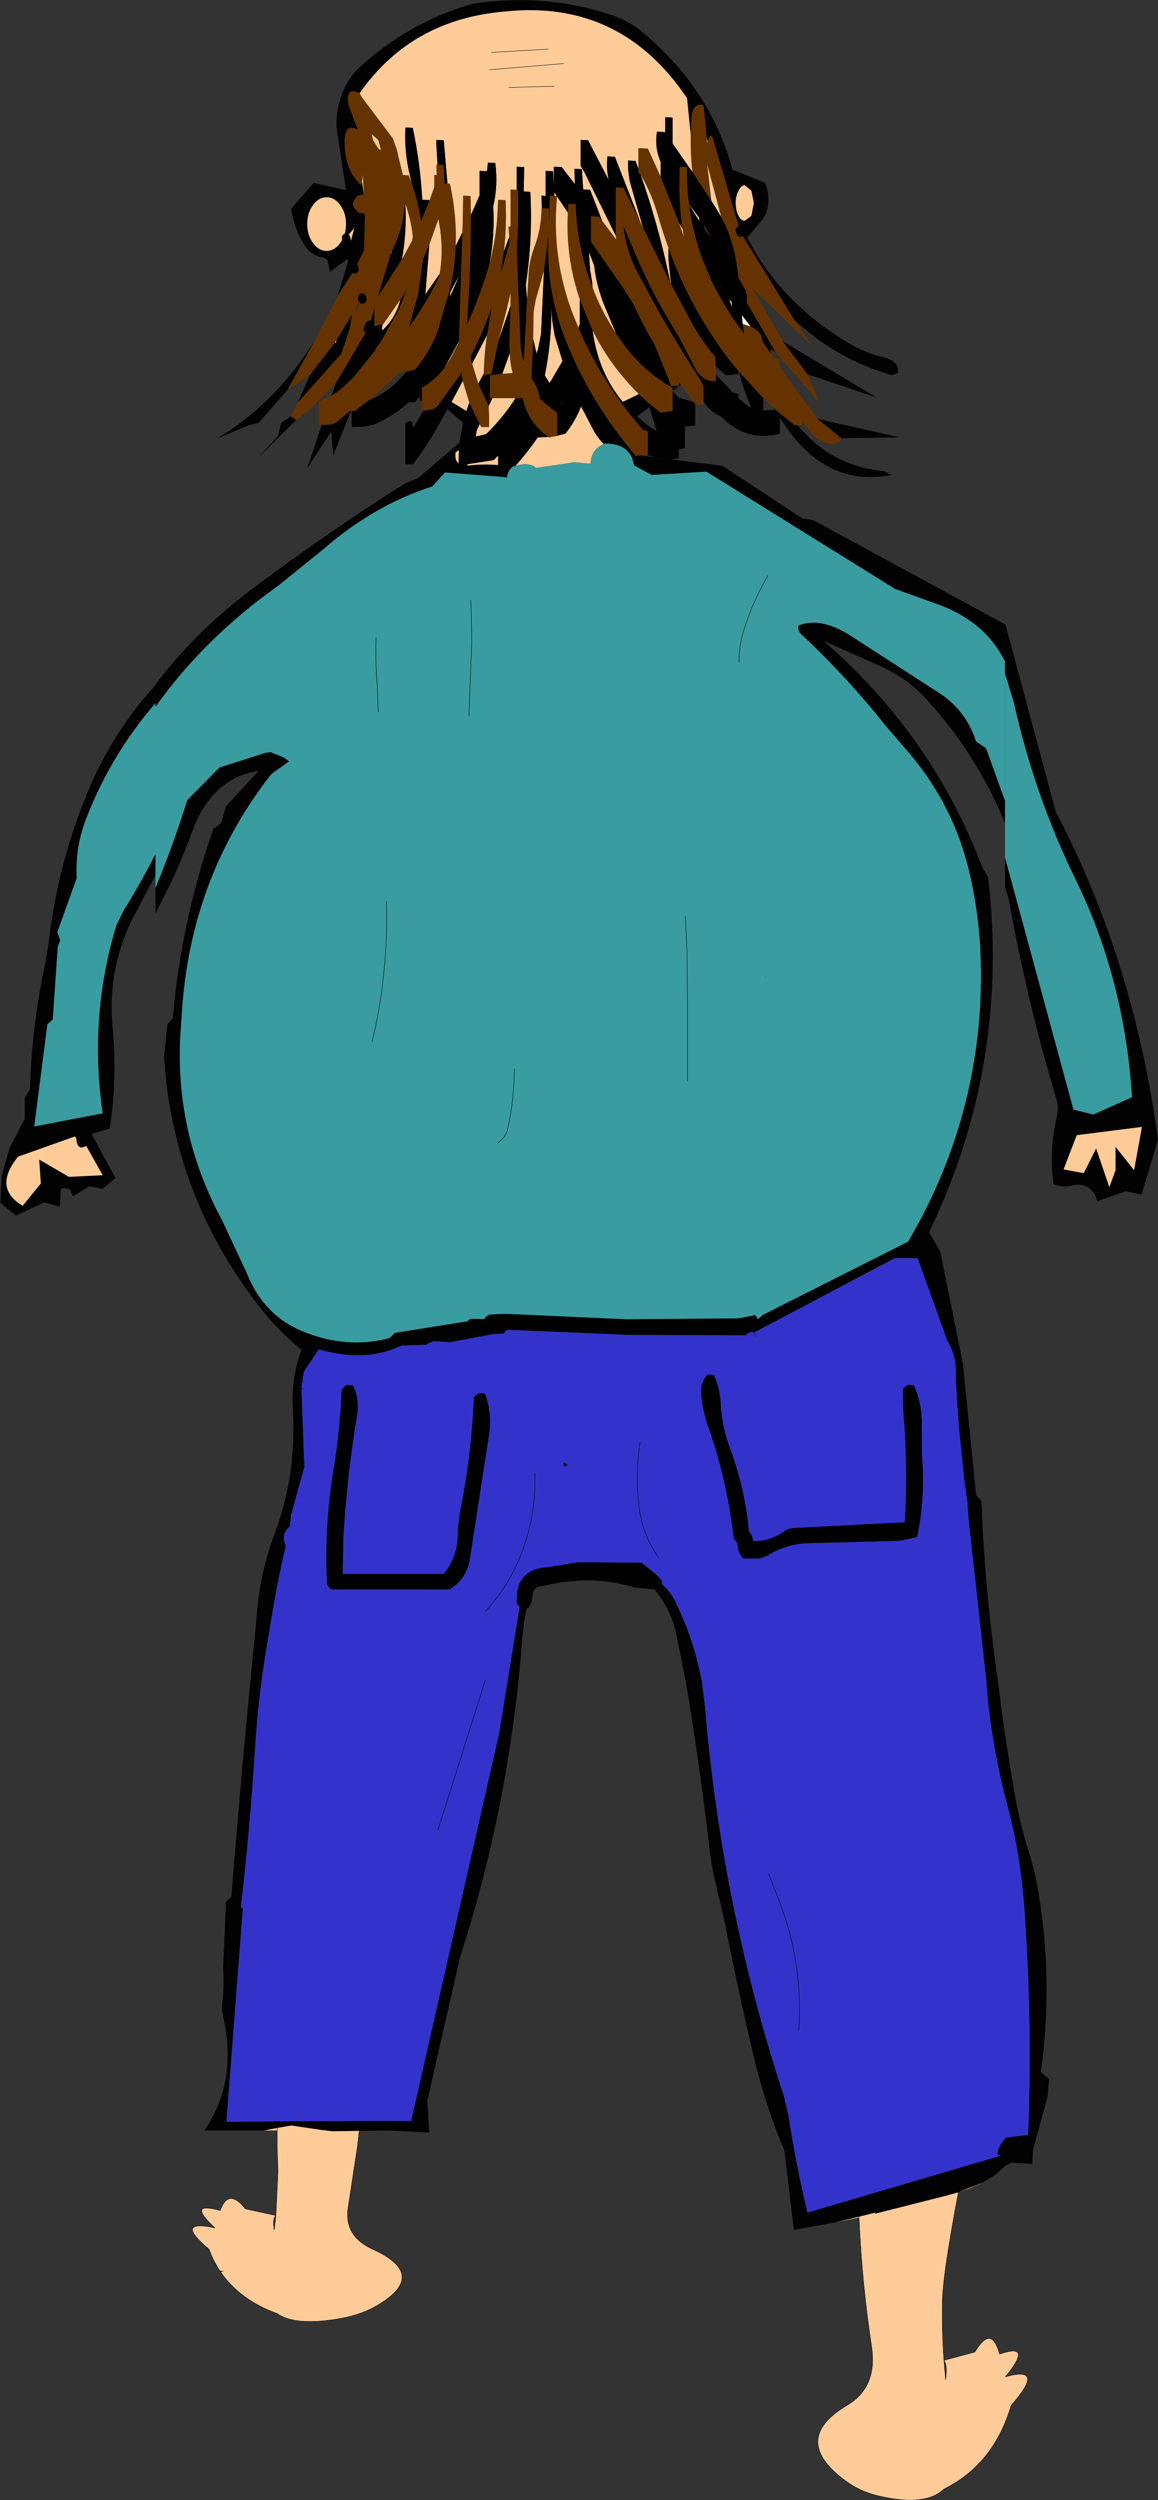
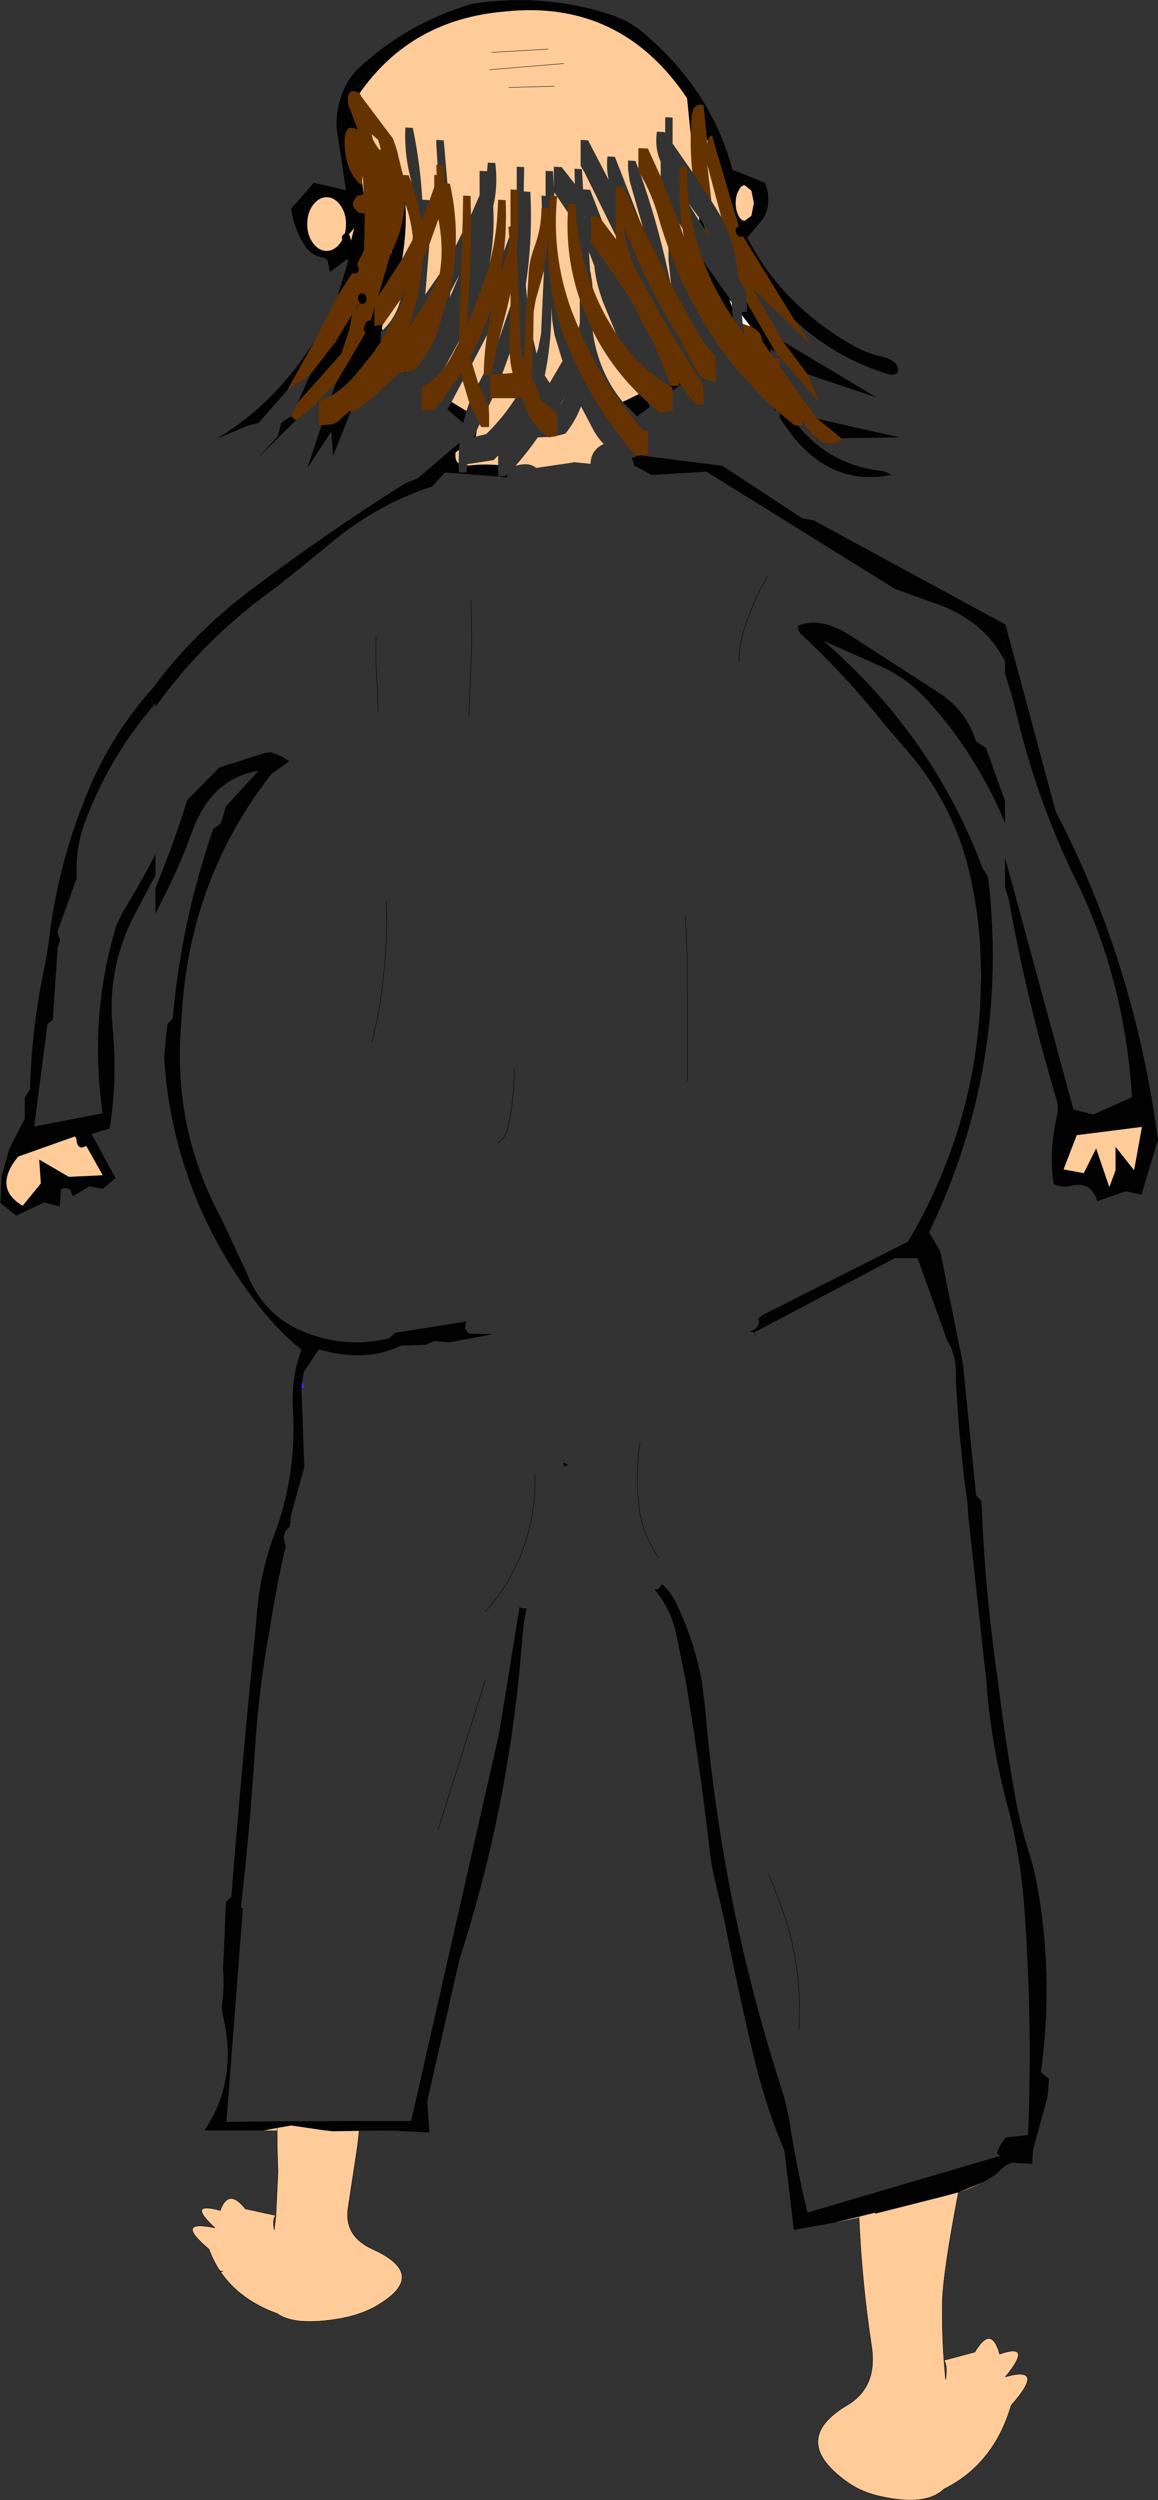
<svg xmlns="http://www.w3.org/2000/svg" height="302.95px" width="140.4px">
  <rect width="100%" height="100%" fill="#333333" stroke="none" />
  <g transform="matrix(1.0, 0.0, 0.0, 1.0, 19.85, 151.75)">
    <path d="M21.1 -115.9 L22.5 -120.55 20.15 -118.8 19.85 -120.25 19.35 -120.55 Q17.9 -120.75 17.15 -121.95 15.85 -123.85 15.45 -126.45 L18.2 -129.6 22.1 -128.7 20.95 -136.3 Q20.85 -138.8 21.95 -141.15 22.6 -142.5 23.6 -143.45 29.55 -149.0 37.45 -151.3 46.3 -152.65 54.55 -149.85 56.65 -149.1 58.3 -147.65 66.4 -140.75 68.95 -131.2 L72.9 -129.6 Q73.3 -128.7 73.3 -127.65 73.35 -125.9 72.25 -124.75 L70.75 -122.95 Q74.8 -115.05 83.1 -110.15 84.75 -109.15 86.55 -108.65 89.45 -108.1 88.95 -106.5 L88.25 -106.3 Q81.6 -108.2 76.45 -113.0 L69.95 -123.55 69.85 -123.85 66.55 -135.05 Q66.4 -135.6 66.1 -135.0 L65.95 -134.65 65.85 -134.95 65.45 -139.0 Q64.15 -139.35 64.0 -137.5 L63.9 -135.35 63.45 -139.85 Q55.4 -151.85 41.35 -150.35 30.0 -149.4 23.75 -140.45 22.2 -141.25 22.35 -139.4 L22.45 -138.9 23.55 -136.0 Q21.8 -137.0 21.95 -134.15 22.05 -131.35 23.55 -129.7 24.05 -129.05 24.05 -129.75 L24.25 -128.2 23.45 -128.0 23.0 -127.35 Q22.9 -126.95 23.05 -126.6 L23.6 -126.0 24.4 -125.85 24.3 -121.45 23.15 -119.1 21.1 -115.9 M75.05 -110.4 L86.4 -103.6 78.05 -106.4 75.05 -110.4 M74.2 -109.05 Q73.55 -109.6 73.55 -109.3 L73.55 -108.95 72.55 -110.45 Q72.55 -111.3 71.7 -111.9 L71.15 -112.2 70.1 -113.55 70.1 -113.95 70.7 -113.95 70.7 -114.0 70.7 -115.1 74.2 -109.05 M79.25 -101.0 L89.25 -98.75 82.15 -98.65 79.25 -101.0 M77.55 -100.55 L77.45 -100.55 77.45 -100.65 77.55 -100.55 M76.9 -100.2 Q80.85 -95.3 87.35 -94.65 L88.25 -94.2 Q80.65 -92.7 75.6 -99.8 L74.7 -101.1 74.7 -101.7 76.45 -100.25 76.9 -100.2 M61.45 -96.1 L67.75 -95.3 Q72.6 -92.1 77.4 -88.95 L78.8 -88.7 102.0 -76.1 102.0 -71.6 Q100.85 -73.9 99.0 -75.55 L98.35 -76.1 Q96.1 -77.8 93.35 -78.7 L88.65 -80.4 65.8 -94.6 59.15 -94.2 57.05 -95.35 56.75 -96.35 57.2 -96.3 57.2 -96.55 57.25 -96.5 57.95 -96.6 57.95 -96.55 59.5 -96.35 61.45 -96.1 M102.0 -54.7 L102.0 -52.0 Q100.7 -55.2 99.0 -58.1 96.4 -62.65 92.9 -66.55 90.35 -69.5 86.85 -71.05 L80.0 -74.1 Q92.95 -62.85 99.0 -47.3 L99.3 -46.55 99.95 -45.45 Q101.45 -32.75 99.0 -20.7 97.1 -11.35 92.8 -2.45 L94.15 -0.1 96.9 13.5 98.5 29.45 99.15 30.15 Q99.55 41.05 101.15 52.0 102.0 59.0 103.25 66.05 103.85 69.3 104.75 72.2 105.65 74.95 106.1 77.85 107.85 88.45 106.35 99.35 L107.35 100.15 107.15 102.35 105.4 108.75 105.3 110.45 102.7 110.3 102.65 110.4 102.3 110.55 102.05 110.65 100.85 111.75 99.4 112.65 96.35 113.9 94.5 114.4 86.2 116.5 86.3 116.35 84.3 116.85 84.25 116.1 84.3 116.85 81.4 117.55 76.4 118.45 75.25 108.8 Q72.9 103.35 71.35 96.65 69.55 89.05 68.0 81.05 L67.0 76.8 Q66.4 74.45 66.15 72.05 65.0 62.15 63.3 52.0 L62.15 46.3 Q61.5 43.2 59.5 40.85 L60.0 40.8 60.15 40.6 60.4 40.2 Q61.55 41.2 62.2 42.65 64.05 46.5 65.0 50.8 L65.25 52.0 65.65 55.25 Q67.65 79.3 75.2 102.25 L75.75 104.6 Q76.65 110.5 78.05 116.35 L101.5 109.45 Q100.95 109.35 101.1 108.95 101.4 108.0 102.15 107.25 L104.8 106.95 Q105.35 93.3 104.35 79.55 103.9 73.1 102.3 67.05 100.5 60.3 99.85 53.45 L99.75 52.0 97.55 32.0 97.55 31.95 97.45 30.35 97.05 27.45 96.95 26.5 96.4 21.05 96.05 15.75 96.05 14.8 96.0 13.6 Q95.8 12.0 95.0 10.7 L91.4 0.7 88.65 0.7 71.6 9.7 71.5 9.4 71.6 9.7 71.1 9.65 Q71.25 9.5 71.5 9.4 L71.7 9.25 71.9 9.1 72.1 8.75 72.2 8.35 72.1 8.2 72.05 8.1 72.6 7.6 90.25 -1.3 Q98.15 -14.7 99.0 -30.05 L99.1 -33.55 99.0 -36.95 Q98.75 -41.2 97.85 -45.3 96.0 -53.95 90.25 -60.65 L87.45 -63.9 Q82.85 -69.7 77.45 -74.75 76.8 -75.3 76.95 -75.95 79.55 -77.0 83.0 -74.9 L94.15 -67.7 Q97.3 -65.6 98.5 -61.9 L99.7 -61.1 102.0 -54.7 M44.0 43.15 Q43.7 44.5 43.55 46.0 L43.45 47.0 Q41.95 66.85 35.9 85.5 L31.95 102.85 32.2 106.65 27.3 106.4 23.7 106.45 20.5 106.5 19.2 106.35 15.45 105.8 13.75 106.1 13.7 105.3 23.8 105.25 30.0 105.25 40.65 58.35 43.15 42.95 43.3 43.1 44.0 43.15 M6.9 123.55 L6.8 123.4 7.3 123.45 6.9 123.55 M12.15 106.4 L5.0 106.4 5.0 106.3 Q8.95 100.4 7.25 92.8 7.0 91.75 7.1 90.95 7.35 88.9 7.2 86.8 L7.55 78.7 8.2 78.1 Q9.45 62.3 11.1 46.0 L11.35 43.15 Q11.8 38.45 13.5 33.95 16.15 26.8 15.65 18.9 15.45 15.2 16.7 11.8 13.2 9.0 10.05 4.5 6.85 0.05 4.55 -5.1 0.6 -14.05 0.05 -23.7 L0.45 -27.65 1.1 -28.35 Q2.1 -40.0 6.0 -51.3 L6.95 -52.0 7.55 -54.05 11.5 -58.35 Q5.75 -57.45 3.4 -50.85 2.0 -46.95 0.15 -43.35 L-1.0 -41.05 -1.0 -44.15 Q1.15 -49.35 2.85 -54.8 L6.75 -58.75 12.4 -60.55 13.0 -60.6 14.5 -60.0 15.2 -59.5 13.05 -57.95 Q3.45 -45.7 2.25 -29.75 L2.0 -25.95 Q1.45 -14.3 7.05 -3.95 L10.0 2.35 Q12.05 7.6 16.8 9.55 22.1 11.75 27.35 10.4 L28.05 9.75 36.85 8.35 36.75 8.4 36.6 8.55 36.55 9.1 36.55 9.3 36.85 9.65 37.05 9.85 40.0 9.9 34.65 10.9 32.7 10.75 32.65 10.8 32.3 10.95 32.05 11.05 31.85 11.2 28.8 11.3 Q24.45 13.4 18.8 11.75 L17.0 14.45 16.8 15.7 16.7 16.5 17.05 26.0 15.45 31.8 15.3 33.2 Q14.15 34.15 14.8 35.55 13.6 40.7 12.8 46.0 11.5 53.05 11.05 60.4 10.45 69.95 9.35 79.4 L9.6 79.45 7.6 105.35 13.7 105.3 13.75 106.1 12.15 106.4 M-1.0 -45.7 L-3.85 -40.3 Q-6.85 -34.1 -6.2 -27.3 -5.6 -21.0 -6.55 -15.0 L-8.75 -14.35 -5.85 -9.0 -7.4 -7.7 -9.0 -8.0 -11.0 -6.8 -11.1 -7.0 -11.25 -7.4 -11.4 -7.65 -12.0 -7.8 -12.45 -7.7 -12.6 -5.55 -14.5 -6.05 -17.9 -4.45 -19.8 -6.0 -19.65 -9.3 -18.7 -12.6 -16.85 -16.2 -16.85 -18.8 -16.2 -19.75 Q-16.05 -27.2 -14.35 -35.1 L-13.95 -37.5 Q-12.9 -46.9 -9.25 -55.7 -6.3 -62.9 -1.0 -68.75 L-1.0 -68.8 Q3.75 -75.1 10.35 -80.1 19.55 -87.05 29.3 -93.2 L30.8 -93.8 35.85 -98.1 35.8 -97.2 35.4 -96.95 Q35.25 -96.0 35.75 -95.6 L35.8 -94.5 36.65 -94.5 36.7 -94.55 36.8 -95.35 37.0 -95.35 Q38.75 -95.55 40.55 -95.4 L40.55 -94.0 41.5 -94.1 41.6 -94.2 41.7 -94.3 41.65 -94.1 41.65 -93.9 40.55 -94.0 34.1 -94.5 32.55 -92.8 Q25.5 -90.55 19.3 -85.15 L13.85 -80.75 Q4.95 -74.45 -1.0 -66.1 L-1.0 -66.55 Q-6.35 -60.35 -9.3 -52.8 -10.75 -49.25 -10.55 -45.35 L-12.9 -38.8 -12.55 -37.8 -12.85 -37.0 -13.45 -28.2 -14.1 -27.65 -15.7 -15.25 -7.4 -16.85 Q-9.1 -28.5 -5.75 -39.6 L-4.9 -41.35 Q-2.8 -44.75 -1.0 -48.25 L-1.0 -45.7 M36.3 -100.5 L34.4 -102.15 34.9 -103.05 36.7 -101.95 36.3 -100.5 M22.7 -101.95 L20.55 -96.55 20.3 -99.45 17.4 -95.0 19.15 -100.25 20.05 -100.3 Q20.65 -100.35 21.1 -100.7 L22.55 -101.95 22.7 -101.95 M20.35 -103.8 L20.85 -105.3 24.75 -111.9 24.95 -112.4 25.55 -114.5 25.55 -112.25 26.55 -112.45 26.45 -111.9 26.55 -111.75 26.3 -111.55 26.3 -110.65 26.3 -110.3 25.8 -109.6 25.75 -109.65 25.65 -109.35 25.65 -109.3 25.6 -109.25 25.3 -108.95 25.3 -108.85 23.1 -106.15 Q21.8 -104.7 20.35 -103.8 M16.05 -100.85 L11.35 -96.2 13.85 -98.9 14.25 -100.5 15.4 -101.3 16.05 -100.85 M16.25 -102.95 L17.75 -106.35 20.8 -110.3 20.85 -110.15 20.95 -110.55 22.85 -113.65 22.55 -111.95 21.55 -108.9 16.25 -102.95 M15.0 -104.5 L11.5 -100.5 10.25 -100.2 6.45 -98.6 Q13.7 -102.95 18.5 -110.8 L15.0 -104.5 M22.45 -121.6 L23.15 -119.1 22.45 -121.6 23.1 -124.1 22.1 -122.95 22.45 -121.6 M28.2 -133.8 L28.5 -132.6 28.25 -133.35 28.2 -133.8 M21.4 -126.9 Q20.7 -127.85 19.75 -127.85 18.8 -127.85 18.1 -126.9 17.4 -125.95 17.4 -124.6 17.4 -123.25 18.1 -122.3 18.8 -121.35 19.75 -121.35 20.7 -121.35 21.4 -122.3 22.1 -123.25 22.1 -124.6 22.1 -125.95 21.4 -126.9 M27.65 -121.3 Q29.1 -124.2 29.25 -127.3 L29.3 -127.05 Q29.5 -123.75 28.9 -120.35 L25.95 -115.75 27.55 -121.15 27.6 -121.05 27.65 -121.3 M29.4 -106.7 L29.3 -106.55 29.2 -106.65 29.4 -106.7 M64.95 -124.95 L64.9 -125.4 65.45 -124.6 65.65 -123.9 64.95 -124.95 M69.7 -125.6 Q70.0 -125.0 70.45 -125.0 L71.25 -125.6 71.55 -127.15 71.25 -128.65 70.45 -129.3 Q70.0 -129.3 69.7 -128.65 69.35 -128.05 69.35 -127.15 69.35 -126.25 69.7 -125.6 M57.6 -104.0 L58.75 -102.95 58.9 -102.4 57.45 -101.35 57.5 -101.2 55.65 -103.05 57.6 -104.0 M61.7 -104.4 L61.7 -104.75 61.45 -104.9 61.45 -105.2 61.5 -105.0 62.4 -105.0 62.45 -105.05 62.45 -105.45 62.7 -105.15 61.7 -104.4 M73.85 -102.45 L74.3 -102.0 74.1 -102.05 73.85 -102.45 M65.4 -120.1 L68.85 -115.25 68.85 -115.15 68.6 -115.45 68.9 -114.55 69.0 -113.2 Q67.55 -115.4 66.4 -117.75 L65.4 -120.1 M70.35 -111.3 L70.5 -111.15 70.35 -111.3 M37.85 -98.85 L37.6 -98.75 37.95 -99.6 37.85 -98.85 M96.9 13.5 L96.0 13.6 96.9 13.5 M73.0 -33.4 L73.0 -33.25 72.95 -33.4 73.0 -33.4 M41.0 9.85 L40.95 9.9 40.9 9.85 41.0 9.85 M48.55 25.95 L48.45 25.45 49.0 25.75 48.55 25.95 M23.8 105.25 L23.7 106.45 23.8 105.25 M-10.75 -14.05 L-17.65 -11.6 Q-20.75 -7.8 -17.1 -5.65 L-14.9 -8.35 -15.1 -11.25 -11.5 -9.15 -7.4 -9.35 -9.4 -12.9 Q-10.5 -12.25 -10.6 -13.8 L-10.75 -14.05" fill="#020202" fill-rule="evenodd" stroke="none" />
    <path d="M76.45 -113.0 L78.65 -109.8 71.4 -116.8 75.05 -110.4 78.05 -106.4 79.5 -103.0 74.2 -109.05 70.7 -115.1 70.7 -116.0 70.5 -116.65 69.7 -118.05 69.45 -119.8 Q69.0 -122.8 67.6 -125.45 L65.9 -131.8 66.4 -127.4 64.1 -130.9 Q63.85 -133.1 63.9 -135.35 L64.0 -137.5 Q64.15 -139.35 65.45 -139.0 L65.85 -134.95 65.9 -134.35 65.95 -134.65 66.1 -135.0 Q66.4 -135.6 66.55 -135.05 L69.85 -123.85 69.95 -123.55 76.45 -113.0 M73.55 -108.95 L73.95 -108.4 74.7 -108.25 74.7 -107.3 79.25 -101.0 82.15 -98.65 82.2 -98.45 Q80.05 -96.85 77.55 -100.55 L77.45 -100.65 77.45 -100.55 77.45 -100.25 77.45 -100.2 76.9 -100.2 76.45 -100.25 74.7 -101.7 74.3 -102.0 73.85 -102.45 72.7 -103.5 69.75 -106.7 69.7 -106.75 Q67.15 -109.8 65.15 -113.25 62.75 -117.3 61.2 -121.7 60.5 -123.6 59.95 -125.55 59.2 -128.2 57.85 -130.55 L57.85 -130.6 57.8 -130.65 57.55 -130.75 57.55 -131.3 57.55 -132.65 57.55 -133.8 58.7 -133.75 60.25 -130.35 62.5 -124.7 63.05 -123.1 62.9 -124.05 Q62.4 -127.35 62.55 -130.8 L62.55 -131.55 63.45 -131.5 Q63.4 -129.2 63.7 -127.0 L63.7 -126.95 Q64.15 -123.45 65.4 -120.1 L66.4 -117.75 Q67.55 -115.4 69.0 -113.2 L70.35 -111.3 70.5 -111.15 70.35 -111.3 70.2 -112.5 71.15 -112.2 71.7 -111.9 Q72.55 -111.3 72.55 -110.45 L73.55 -108.95 M65.45 -103.1 L65.45 -102.75 65.45 -102.7 64.5 -102.75 64.45 -102.8 64.25 -103.05 62.7 -105.15 62.45 -105.45 62.45 -105.05 62.4 -105.0 61.5 -105.0 61.45 -105.2 59.5 -110.0 Q58.1 -112.35 57.0 -114.8 L55.65 -116.95 51.8 -122.45 51.8 -124.3 51.8 -125.55 52.75 -125.5 53.15 -125.0 54.85 -122.75 54.8 -123.2 54.8 -124.3 54.8 -125.95 54.8 -128.0 54.8 -128.8 54.8 -129.05 55.75 -129.0 57.75 -124.95 58.1 -124.2 61.45 -117.45 61.5 -117.4 61.95 -116.5 64.15 -112.4 Q65.35 -110.3 66.85 -108.55 L66.95 -107.35 66.95 -106.7 66.95 -106.35 66.95 -105.55 Q65.15 -105.45 64.25 -107.5 L62.45 -110.95 Q59.0 -116.4 56.6 -122.35 L55.75 -124.3 Q56.05 -121.6 57.25 -119.1 L60.2 -113.65 Q62.65 -109.45 65.25 -105.4 L65.45 -104.75 65.45 -103.1 M31.5 -102.0 L31.3 -102.0 31.3 -103.2 31.3 -104.05 31.3 -104.8 Q32.9 -105.65 34.05 -107.2 L34.75 -108.3 35.8 -110.3 35.8 -110.4 35.8 -110.7 36.2 -123.55 36.25 -124.95 36.3 -128.05 37.2 -128.0 37.25 -125.7 Q37.25 -119.7 36.85 -113.75 L36.8 -112.45 Q38.25 -115.7 39.3 -119.1 L39.5 -119.8 Q40.25 -122.65 40.45 -125.6 L40.55 -127.55 41.45 -127.5 Q41.6 -124.35 41.25 -121.3 L40.85 -118.7 41.4 -120.4 41.9 -122.25 41.9 -123.05 41.85 -123.5 41.8 -124.3 42.05 -124.3 42.05 -128.8 42.8 -128.75 42.95 -128.75 Q43.1 -125.15 42.8 -121.65 L43.25 -110.2 Q43.3 -109.05 43.65 -107.95 L44.05 -115.45 44.25 -118.7 Q44.35 -120.2 44.9 -121.7 45.8 -124.05 45.8 -126.55 L45.85 -126.55 46.7 -126.5 46.7 -124.3 46.8 -128.05 47.35 -128.0 47.7 -128.0 Q47.0 -120.8 49.45 -114.1 L50.3 -112.0 Q52.75 -106.25 56.7 -101.35 L58.05 -99.7 58.7 -99.5 58.7 -97.45 58.7 -96.7 58.6 -96.65 57.95 -96.6 57.25 -96.5 57.2 -96.55 Q51.85 -102.8 48.8 -110.35 46.3 -116.5 46.65 -123.15 L46.1 -118.95 45.1 -115.4 44.85 -113.95 44.8 -110.65 44.6 -105.9 44.8 -105.6 Q45.45 -104.65 45.6 -103.45 46.6 -102.55 47.7 -101.75 L47.7 -99.9 47.7 -98.95 47.6 -98.9 46.7 -98.75 46.65 -98.8 Q44.4 -100.35 43.65 -103.0 L43.5 -103.5 42.65 -103.5 39.85 -103.5 39.55 -103.5 39.55 -105.55 39.55 -106.3 41.05 -106.45 42.3 -106.55 Q42.0 -107.7 41.95 -108.95 L41.9 -110.2 42.05 -114.7 42.05 -116.2 41.5 -113.9 40.6 -110.5 39.75 -106.45 38.8 -106.25 38.8 -106.5 Q38.85 -108.85 39.2 -111.15 L39.75 -114.45 39.45 -113.65 Q38.5 -111.0 37.2 -108.55 L37.4 -107.7 38.15 -105.25 39.05 -103.35 39.4 -102.55 39.45 -101.4 39.45 -100.05 39.45 -100.0 38.5 -100.0 38.3 -100.35 37.05 -102.95 36.25 -105.6 36.1 -106.55 33.25 -102.6 Q32.95 -102.2 32.35 -102.1 L31.5 -102.0 M22.8 -101.95 L22.7 -101.95 22.55 -101.95 21.1 -100.7 Q20.65 -100.35 20.05 -100.3 L19.15 -100.25 18.8 -100.25 18.8 -102.15 18.8 -103.05 20.35 -103.8 Q21.8 -104.7 23.1 -106.15 L25.3 -108.85 25.6 -109.25 25.65 -109.3 25.65 -109.35 25.8 -109.6 26.3 -110.3 28.55 -114.35 29.45 -116.65 28.7 -115.45 26.6 -112.45 26.55 -112.45 25.55 -112.25 25.55 -114.5 24.95 -112.4 24.75 -111.9 20.85 -105.3 17.7 -102.1 16.05 -100.85 15.4 -101.3 16.25 -102.95 21.55 -108.9 22.55 -111.95 22.85 -113.65 20.95 -110.55 20.8 -110.3 17.75 -106.35 15.0 -104.5 18.5 -110.8 21.1 -115.9 23.15 -119.1 24.3 -121.45 24.4 -125.85 23.6 -126.0 23.05 -126.6 Q22.9 -126.95 23.0 -127.35 L23.45 -128.0 24.25 -128.2 24.15 -130.55 24.05 -129.75 Q24.05 -129.05 23.55 -129.7 22.05 -131.35 21.95 -134.15 21.8 -137.0 23.55 -136.0 L22.45 -138.9 22.35 -139.4 Q22.2 -141.25 23.75 -140.45 L24.0 -140.0 27.8 -134.95 28.2 -133.8 28.25 -133.35 28.5 -132.6 29.0 -130.55 29.7 -130.5 30.05 -129.6 Q30.85 -127.35 31.2 -124.95 L32.2 -127.4 32.7 -128.8 32.8 -129.05 32.8 -130.55 33.1 -130.55 33.05 -131.8 33.2 -131.8 33.95 -131.75 34.05 -129.55 34.4 -129.5 34.7 -129.5 Q35.55 -125.7 35.4 -121.95 35.3 -119.1 34.6 -116.25 L34.15 -114.85 33.2 -111.55 Q32.25 -109.05 30.45 -106.95 L29.4 -106.7 29.2 -106.65 28.55 -106.55 25.0 -103.3 24.8 -103.2 23.25 -102.0 23.2 -101.95 22.8 -101.95 M25.4 -134.75 Q26.8 -132.35 26.0 -134.8 L25.2 -135.5 25.4 -134.75 M29.3 -127.05 L29.25 -127.3 Q29.1 -124.2 27.65 -121.3 L27.55 -121.15 25.95 -115.75 28.9 -120.35 30.15 -122.65 30.2 -122.8 30.2 -123.05 Q30.0 -125.05 29.3 -127.05 M33.45 -118.55 Q34.0 -121.75 33.3 -125.2 L33.25 -125.05 32.2 -122.1 31.45 -120.35 31.4 -120.0 30.85 -116.1 29.75 -112.15 Q31.9 -115.05 33.45 -118.35 L33.45 -118.55 M24.05 -115.7 L23.35 -114.5 23.2 -114.05 24.1 -115.45 24.2 -116.05 24.05 -115.7 M65.45 -124.6 L66.4 -122.95 66.15 -123.25 65.65 -123.9 65.45 -124.6 M49.0 -126.0 L49.05 -127.0 49.05 -127.05 49.95 -127.0 Q50.1 -121.75 52.0 -116.9 52.65 -115.15 53.6 -113.4 L54.85 -111.3 55.75 -110.05 Q58.1 -106.85 61.45 -104.9 L61.7 -104.75 61.7 -104.4 61.7 -104.35 61.7 -102.7 61.7 -101.95 60.2 -101.75 58.75 -102.95 57.6 -104.0 Q54.15 -107.4 52.0 -111.7 L50.55 -115.2 50.45 -115.45 Q48.7 -120.6 49.0 -126.0" fill="#663300" fill-rule="evenodd" stroke="none" />
    <path d="M99.4 112.65 L97.6 113.45 96.35 113.9 Q94.45 123.85 94.4 127.3 94.35 130.85 94.6 134.25 L98.35 133.25 Q100.35 129.85 101.35 133.5 105.5 132.05 102.05 136.25 107.05 134.85 102.75 139.7 100.65 146.85 94.6 149.85 L94.55 149.9 Q92.4 151.9 87.2 150.8 84.65 150.3 82.8 148.95 75.8 143.9 82.85 139.7 86.5 137.55 85.85 132.75 84.65 124.95 84.3 116.95 L81.4 117.55 84.3 116.85 84.3 116.95 84.3 116.85 86.3 116.35 86.2 116.5 94.5 114.4 96.35 113.9 99.4 112.65 M23.7 106.45 L23.5 108.25 22.4 115.5 Q21.7 119.15 25.35 120.8 32.4 124.0 25.45 127.85 23.55 128.85 21.05 129.25 15.8 130.1 13.7 128.55 L13.65 128.55 Q9.2 126.9 6.9 123.55 L7.3 123.45 6.8 123.4 Q6.0 122.2 5.5 120.8 1.15 117.15 6.2 118.2 2.7 114.95 6.85 116.1 7.85 113.3 9.9 115.9 L13.6 116.7 13.85 111.4 13.75 108.25 13.75 106.4 12.45 106.4 12.15 106.4 13.75 106.1 15.45 105.8 19.2 106.35 20.5 106.5 23.7 106.45 M22.45 -121.6 L22.1 -122.95 23.1 -124.1 22.45 -121.6 M24.05 -129.75 L24.15 -130.55 24.25 -128.2 24.05 -129.75 M28.2 -133.8 L27.8 -134.95 24.0 -140.0 23.75 -140.45 Q30.0 -149.4 41.35 -150.35 55.4 -151.85 63.45 -139.85 L63.9 -135.35 Q63.85 -133.1 64.1 -130.9 L61.7 -134.35 61.7 -137.5 60.8 -137.55 60.8 -135.65 60.7 -135.75 59.8 -135.8 Q59.5 -133.85 60.25 -132.15 L60.25 -130.35 58.7 -133.75 57.55 -133.8 57.55 -132.65 57.55 -131.3 57.2 -132.25 56.3 -132.3 56.3 -131.25 56.5 -129.8 58.1 -124.2 57.75 -124.95 54.7 -132.75 53.8 -132.8 Q53.65 -131.3 53.95 -129.95 L51.45 -134.75 50.55 -134.8 50.55 -133.7 50.55 -131.65 51.0 -130.9 54.8 -123.2 54.85 -122.75 53.15 -125.0 51.7 -128.75 50.85 -128.8 50.7 -131.25 49.8 -131.3 49.85 -129.45 48.25 -131.5 47.3 -131.55 47.3 -130.2 47.3 -128.95 47.2 -131.0 46.3 -131.05 46.3 -128.0 45.8 -128.05 45.85 -126.55 45.8 -126.55 Q45.8 -124.05 44.9 -121.7 44.35 -120.2 44.25 -118.7 L44.05 -115.45 43.9 -117.25 Q44.75 -122.8 44.45 -128.5 L43.65 -128.55 43.7 -131.5 42.8 -131.55 42.8 -131.2 42.8 -128.75 42.05 -128.8 42.05 -124.3 41.8 -124.3 41.85 -123.5 41.9 -123.05 41.25 -121.3 Q41.6 -124.35 41.45 -127.5 L40.55 -127.55 40.45 -125.6 Q40.25 -122.65 39.5 -119.8 40.15 -123.2 39.95 -126.75 40.55 -129.25 40.2 -132.0 L39.3 -132.05 39.2 -131.0 38.3 -131.05 38.3 -128.1 37.25 -125.7 37.2 -128.0 36.3 -128.05 36.25 -124.95 36.2 -123.55 35.7 -122.55 35.4 -121.95 Q35.55 -125.7 34.7 -129.5 L34.4 -129.5 33.95 -134.75 33.05 -134.8 33.05 -134.3 33.2 -131.8 33.05 -131.8 33.1 -130.55 32.8 -130.55 32.8 -129.05 32.7 -128.8 32.2 -127.4 32.2 -127.5 31.35 -127.55 Q31.1 -131.95 30.2 -136.25 L29.3 -136.3 Q29.15 -133.35 29.85 -130.5 L30.05 -129.6 29.7 -130.5 29.0 -130.55 28.5 -132.6 28.2 -133.8 M25.4 -134.75 L25.2 -135.5 26.0 -134.8 Q26.8 -132.35 25.4 -134.75 M21.4 -126.9 Q22.1 -125.95 22.1 -124.6 22.1 -123.25 21.4 -122.3 20.7 -121.35 19.75 -121.35 18.8 -121.35 18.1 -122.3 17.4 -123.25 17.4 -124.6 17.4 -125.95 18.1 -126.9 18.8 -127.85 19.75 -127.85 20.7 -127.85 21.4 -126.9 M27.65 -121.3 L27.6 -121.05 27.55 -121.15 27.65 -121.3 M28.9 -120.35 Q29.5 -123.75 29.3 -127.05 30.0 -125.05 30.2 -123.05 L30.15 -122.65 28.9 -120.35 M32.2 -122.1 L33.25 -125.05 33.3 -125.2 Q34.0 -121.75 33.45 -118.55 L31.7 -116.05 31.75 -116.45 32.2 -122.1 M34.7 -115.75 L34.75 -116.35 35.4 -117.6 35.85 -118.4 34.7 -115.75 M37.4 -107.7 L39.2 -111.15 Q38.85 -108.85 38.8 -106.5 L38.15 -105.25 37.4 -107.7 M40.6 -110.5 L41.5 -113.9 42.05 -116.2 42.05 -114.7 40.6 -110.5 M41.95 -108.95 Q42.0 -107.7 42.3 -106.55 L41.05 -106.45 41.95 -108.95 M39.85 -103.5 L42.65 -103.5 Q41.15 -101.15 39.1 -99.15 L37.85 -98.85 37.95 -99.6 38.3 -100.35 38.5 -100.0 39.45 -100.0 39.45 -100.05 39.45 -101.4 39.4 -102.55 39.85 -103.5 M46.65 -98.8 L46.7 -98.75 47.6 -98.9 47.7 -98.95 48.7 -99.2 Q49.9 -100.7 50.6 -102.5 L52.2 -99.45 Q52.7 -98.6 53.35 -97.95 51.8 -97.25 51.75 -95.55 L49.7 -95.75 49.6 -95.7 45.15 -95.05 Q44.3 -95.8 42.65 -95.3 44.1 -96.95 45.35 -98.75 L46.65 -98.8 M44.8 -110.65 L44.85 -113.95 45.1 -115.4 46.1 -118.95 45.75 -111.3 45.4 -109.5 45.2 -108.9 44.8 -110.65 M50.3 -112.0 L49.45 -114.1 Q47.0 -120.8 47.7 -128.0 L47.35 -128.0 47.35 -128.45 49.0 -126.0 Q48.7 -120.6 50.45 -115.45 L50.45 -112.55 50.3 -112.0 M24.05 -115.7 L24.2 -116.05 24.1 -115.45 24.05 -115.7 M28.7 -115.45 Q28.15 -113.25 26.55 -111.75 L26.45 -111.9 26.55 -112.45 26.6 -112.45 28.7 -115.45 M35.8 -110.4 L35.8 -110.3 34.75 -108.3 34.05 -107.2 35.8 -110.4 M36.25 -105.6 L37.05 -102.95 36.7 -101.95 34.9 -103.05 36.25 -105.6 M65.95 -134.65 L65.9 -134.35 65.85 -134.95 65.95 -134.65 M62.9 -124.05 L63.05 -123.1 62.5 -124.7 62.9 -124.05 M63.7 -126.95 L63.7 -127.0 63.85 -126.8 64.9 -125.4 64.95 -124.95 63.7 -126.95 M67.6 -125.45 L66.75 -126.85 66.4 -127.4 65.9 -131.8 67.6 -125.45 M69.7 -125.6 Q69.35 -126.25 69.35 -127.15 69.35 -128.05 69.7 -128.65 70.0 -129.3 70.45 -129.3 L71.25 -128.65 71.55 -127.15 71.25 -125.6 70.45 -125.0 Q70.0 -125.0 69.7 -125.6 M41.85 -141.15 L47.35 -141.3 41.85 -141.15 M52.0 -111.7 Q54.15 -107.4 57.6 -104.0 L55.65 -103.05 Q52.65 -106.7 52.0 -111.7 M54.85 -111.3 L53.6 -113.4 Q52.65 -115.15 52.0 -116.9 L51.95 -117.5 51.75 -118.75 51.7 -118.9 51.55 -121.25 52.2 -119.55 52.3 -118.75 Q52.6 -116.9 53.3 -115.05 L54.85 -111.3 M57.8 -130.65 L57.85 -130.6 57.85 -130.55 Q59.2 -128.2 59.95 -125.55 60.5 -123.6 61.2 -121.7 L61.2 -120.3 61.5 -117.4 61.45 -117.45 61.15 -118.8 Q59.85 -124.8 57.8 -130.65 M51.0 -125.7 L51.05 -125.5 51.05 -125.2 51.05 -125.4 51.0 -125.7 M47.0 -114.5 L47.1 -112.95 47.4 -111.1 48.35 -108.0 46.8 -105.35 46.65 -105.55 46.2 -106.25 Q46.95 -109.9 47.0 -113.75 L47.0 -114.5 M48.9 -104.0 L48.1 -102.7 48.1 -102.75 48.9 -104.0 M39.5 -143.3 L48.5 -144.05 39.5 -143.3 M39.75 -145.4 L46.6 -145.8 39.75 -145.4 M36.8 -95.35 L36.8 -95.5 40.0 -96.0 40.55 -96.55 40.55 -95.5 40.55 -95.4 Q38.75 -95.55 37.0 -95.35 L36.8 -95.35 M35.8 -97.2 L35.75 -95.6 Q35.25 -96.0 35.4 -96.95 L35.8 -97.2 M13.75 106.4 L13.75 106.1 13.75 106.4 M13.6 116.7 Q13.15 117.1 13.4 118.45 L13.6 116.7 M94.6 134.25 L94.8 136.6 Q95.05 134.85 94.6 134.25 M-10.75 -14.05 L-10.6 -13.8 Q-10.5 -12.25 -9.4 -12.9 L-7.4 -9.35 -11.5 -9.15 -15.1 -11.25 -14.9 -8.35 -17.1 -5.65 Q-20.75 -7.8 -17.65 -11.6 L-10.75 -14.05" fill="#ffcc99" fill-rule="evenodd" stroke="none" />
-     <path d="M74.7 -101.1 L74.7 -100.15 74.7 -99.2 Q70.6 -98.15 67.55 -101.3 66.35 -101.75 65.45 -103.1 L65.45 -104.75 65.25 -105.4 Q62.65 -109.45 60.2 -113.65 L57.25 -119.1 Q56.05 -121.6 55.75 -124.3 L56.6 -122.35 Q59.0 -116.4 62.45 -110.95 L64.25 -107.5 Q65.15 -105.45 66.95 -105.55 L66.95 -106.35 69.05 -104.15 69.3 -104.1 69.7 -104.0 69.7 -103.5 70.4 -102.9 Q70.8 -102.55 71.25 -102.35 70.3 -104.5 69.75 -106.7 L72.7 -103.5 72.7 -103.3 72.7 -102.2 72.55 -102.05 72.95 -102.05 74.1 -102.05 74.3 -102.0 74.7 -101.7 74.7 -101.1 M64.45 -102.8 L64.45 -101.15 64.45 -100.2 63.2 -100.05 63.2 -98.4 63.2 -97.45 62.45 -97.3 62.45 -96.95 62.45 -96.2 61.45 -96.1 59.5 -96.35 58.6 -96.65 58.7 -96.7 58.7 -97.45 58.7 -99.5 58.05 -99.7 56.7 -101.35 Q52.75 -106.25 50.3 -112.0 L50.45 -112.55 50.45 -115.45 50.55 -115.2 52.0 -111.7 Q52.65 -106.7 55.65 -103.05 L57.5 -101.2 58.75 -100.15 Q59.2 -99.8 59.75 -99.55 L58.9 -102.4 58.75 -102.95 60.2 -101.75 61.7 -101.95 61.7 -102.7 61.7 -104.35 62.45 -103.55 63.9 -103.15 64.25 -103.05 64.45 -102.8 M59.5 40.85 L57.05 40.6 Q53.95 39.65 50.55 39.75 L48.3 39.95 45.3 40.55 45.1 40.75 44.85 40.95 44.8 41.1 44.6 42.4 44.2 43.1 44.05 43.15 44.0 43.15 43.3 43.1 43.15 42.95 43.1 42.9 42.8 42.55 42.8 41.8 42.9 40.85 Q43.5 38.3 46.55 38.15 L50.2 37.55 57.95 37.6 58.2 37.8 59.85 39.15 60.45 39.85 60.4 40.05 60.4 40.2 60.15 40.6 60.0 40.8 59.5 40.85 M35.85 -98.1 L36.3 -100.5 36.7 -101.95 37.05 -102.95 38.3 -100.35 37.95 -99.6 37.6 -98.75 37.85 -98.85 39.1 -99.15 Q41.15 -101.15 42.65 -103.5 L43.5 -103.5 43.65 -103.0 Q44.4 -100.35 46.65 -98.8 L45.35 -98.75 Q44.1 -96.95 42.65 -95.3 L42.3 -95.2 Q41.85 -94.8 41.7 -94.3 L41.6 -94.2 41.5 -94.1 40.55 -94.0 40.55 -95.4 40.55 -95.5 40.55 -96.55 40.0 -96.0 36.8 -95.5 36.8 -95.35 36.7 -94.55 36.65 -94.5 35.8 -94.5 35.75 -95.6 35.8 -97.2 35.85 -98.1 M34.4 -102.15 L33.8 -101.1 Q32.25 -98.2 30.25 -95.5 L29.3 -95.5 29.3 -99.65 29.3 -100.5 Q30.15 -101.0 30.2 -100.3 L30.2 -100.15 30.25 -100.0 30.3 -100.0 31.5 -102.0 32.35 -102.1 Q32.95 -102.2 33.25 -102.6 L36.1 -106.55 36.25 -105.6 34.9 -103.05 34.4 -102.15 M31.3 -103.2 L31.05 -103.25 31.05 -103.75 30.5 -103.05 30.45 -103.0 29.7 -103.0 Q27.9 -101.35 25.5 -100.3 L24.3 -100.05 22.8 -100.0 22.8 -101.95 23.2 -101.95 23.25 -102.0 24.8 -103.2 25.0 -103.3 Q27.1 -104.15 28.8 -106.0 L29.3 -106.55 29.4 -106.7 30.45 -106.95 Q32.25 -109.05 33.2 -111.55 L34.15 -114.85 34.6 -116.25 Q35.3 -119.1 35.4 -121.95 L35.7 -122.55 36.2 -123.55 35.8 -110.7 35.8 -110.4 34.05 -107.2 Q32.9 -105.65 31.3 -104.8 L31.3 -104.05 31.3 -103.2 M30.05 -129.6 L29.85 -130.5 Q29.15 -133.35 29.3 -136.3 L30.2 -136.25 Q31.1 -131.95 31.35 -127.55 L32.2 -127.5 32.2 -127.4 31.2 -124.95 Q30.85 -127.35 30.05 -129.6 M33.2 -131.8 L33.05 -134.3 33.05 -134.8 33.95 -134.75 34.4 -129.5 34.05 -129.55 33.95 -131.75 33.2 -131.8 M37.25 -125.7 L38.3 -128.1 38.3 -131.05 39.2 -131.0 39.3 -132.05 40.2 -132.0 Q40.55 -129.25 39.95 -126.75 40.15 -123.2 39.5 -119.8 L39.3 -119.1 Q38.25 -115.7 36.8 -112.45 L36.85 -113.75 Q37.25 -119.7 37.25 -125.7 M41.25 -121.3 L41.9 -123.05 41.9 -122.25 41.4 -120.4 40.85 -118.7 41.25 -121.3 M42.8 -128.75 L42.8 -131.2 42.8 -131.55 43.7 -131.5 43.65 -128.55 44.45 -128.5 Q44.75 -122.8 43.9 -117.25 L44.05 -115.45 43.65 -107.95 Q43.3 -109.05 43.25 -110.2 L42.8 -121.65 Q43.1 -125.15 42.95 -128.75 L42.8 -128.75 M45.85 -126.55 L45.8 -128.05 46.3 -128.0 46.3 -131.05 47.2 -131.0 47.3 -128.95 47.3 -130.2 47.3 -131.55 48.25 -131.5 49.85 -129.45 49.8 -131.3 50.7 -131.25 50.85 -128.8 51.7 -128.75 53.15 -125.0 52.75 -125.5 51.8 -125.55 51.8 -124.3 51.8 -122.45 55.65 -116.95 57.0 -114.8 Q58.1 -112.35 59.5 -110.0 L61.45 -105.2 61.45 -104.9 Q58.1 -106.85 55.75 -110.05 L54.85 -111.3 53.3 -115.05 Q52.6 -116.9 52.3 -118.75 L52.2 -119.55 51.55 -121.25 51.7 -118.9 51.75 -118.75 51.95 -117.5 52.0 -116.9 Q50.1 -121.75 49.95 -127.0 L49.05 -127.05 49.05 -127.0 49.0 -126.0 47.35 -128.45 47.35 -128.0 46.8 -128.05 46.7 -124.3 46.7 -126.5 45.85 -126.55 M54.8 -123.2 L51.0 -130.9 50.55 -131.65 50.55 -133.7 50.55 -134.8 51.45 -134.75 53.95 -129.95 Q53.65 -131.3 53.8 -132.8 L54.7 -132.75 57.75 -124.95 55.75 -129.0 54.8 -129.05 54.8 -128.8 54.8 -128.0 54.8 -125.95 54.8 -124.3 54.8 -123.2 M58.1 -124.2 L56.5 -129.8 56.3 -131.25 56.3 -132.3 57.2 -132.25 57.55 -131.3 57.55 -130.75 57.8 -130.65 Q59.85 -124.8 61.15 -118.8 L61.45 -117.45 58.1 -124.2 M60.25 -130.35 L60.25 -132.15 Q59.5 -133.85 59.8 -135.8 L60.7 -135.75 60.8 -135.65 60.8 -137.55 61.7 -137.5 61.7 -134.35 64.1 -130.9 66.4 -127.4 66.75 -126.85 67.6 -125.45 Q69.0 -122.8 69.45 -119.8 L69.7 -118.05 70.5 -116.65 70.7 -116.0 70.7 -115.1 70.7 -114.0 70.7 -113.95 70.1 -113.95 70.1 -113.55 70.2 -112.5 70.35 -111.3 69.0 -113.2 68.9 -114.55 68.85 -115.15 68.85 -115.25 65.4 -120.1 Q64.15 -123.45 63.7 -126.95 L64.95 -124.95 65.65 -123.9 66.15 -123.25 66.4 -122.95 65.45 -124.6 64.9 -125.4 63.85 -126.8 63.7 -127.0 Q63.4 -129.2 63.45 -131.5 L62.55 -131.55 62.55 -130.8 Q62.4 -127.35 62.9 -124.05 L62.5 -124.7 60.25 -130.35 M30.2 -123.05 L30.2 -122.8 30.15 -122.65 30.2 -123.05 M32.2 -122.1 L31.75 -116.45 31.7 -116.05 33.45 -118.55 33.45 -118.35 Q31.9 -115.05 29.75 -112.15 L30.85 -116.1 31.4 -120.0 31.45 -120.35 32.2 -122.1 M34.7 -115.75 L35.85 -118.4 35.4 -117.6 34.75 -116.35 34.7 -115.75 M37.4 -107.7 L37.2 -108.55 Q38.5 -111.0 39.45 -113.65 L39.75 -114.45 39.2 -111.15 37.4 -107.7 M38.8 -106.5 L38.8 -106.25 39.75 -106.45 40.6 -110.5 42.05 -114.7 41.9 -110.2 41.95 -108.95 41.05 -106.45 39.55 -106.3 39.55 -105.55 39.55 -103.5 39.85 -103.5 39.4 -102.55 39.05 -103.35 38.15 -105.25 38.8 -106.5 M47.7 -98.95 L47.7 -99.9 47.7 -101.75 Q46.6 -102.55 45.6 -103.45 45.45 -104.65 44.8 -105.6 L44.6 -105.9 44.8 -110.65 45.2 -108.9 45.4 -109.5 45.75 -111.3 46.1 -118.95 46.65 -123.15 Q46.3 -116.5 48.8 -110.35 51.85 -102.8 57.2 -96.55 L57.2 -96.3 56.75 -96.35 Q55.9 -98.05 53.45 -98.0 L53.35 -97.95 Q52.7 -98.6 52.2 -99.45 L50.6 -102.5 Q49.9 -100.7 48.7 -99.2 L47.7 -98.95 M28.7 -115.45 L29.45 -116.65 28.55 -114.35 26.3 -110.3 26.3 -110.65 26.3 -111.55 26.55 -111.75 Q28.15 -113.25 28.7 -115.45 M25.6 -109.25 L25.3 -108.85 25.3 -108.95 25.6 -109.25 M61.5 -117.4 L61.2 -120.3 61.2 -121.7 Q62.75 -117.3 65.15 -113.25 67.15 -109.8 69.7 -106.75 L69.7 -106.45 68.2 -106.25 66.95 -107.35 66.85 -108.55 Q65.35 -110.3 64.15 -112.4 L61.95 -116.5 61.5 -117.4 M51.0 -125.7 L51.05 -125.4 51.05 -125.2 51.05 -125.5 51.0 -125.7 M47.0 -114.5 L47.0 -113.75 Q46.95 -109.9 46.2 -106.25 L46.65 -105.55 46.8 -105.35 48.35 -108.0 47.4 -111.1 47.1 -112.95 47.0 -114.5 M48.9 -104.0 L48.1 -102.75 48.1 -102.7 48.9 -104.0 M36.85 8.35 L36.95 8.2 37.15 8.1 37.2 8.05 38.85 8.1 38.85 8.05 39.0 7.9 39.2 7.7 39.4 7.6 39.45 7.55 Q41.1 7.4 42.7 7.5 L54.85 8.05 56.05 8.1 69.45 8.0 70.2 7.9 71.7 7.6 71.9 7.85 72.05 8.1 72.1 8.2 72.2 8.35 72.1 8.75 71.9 9.1 71.7 9.25 71.5 9.4 Q71.25 9.5 71.1 9.65 L70.5 10.05 56.2 10.0 54.05 9.9 42.05 9.4 41.6 9.4 41.25 9.8 41.05 9.85 41.0 9.85 40.9 9.85 40.0 9.9 37.05 9.85 36.85 9.65 36.55 9.3 36.55 9.1 36.6 8.55 36.75 8.4 36.85 8.35 M89.6 16.55 L89.75 16.4 90.2 16.05 90.95 16.1 Q92.05 18.5 91.9 21.4 L91.95 24.75 Q92.35 29.75 91.35 34.5 L89.3 34.95 78.05 35.25 Q75.45 35.35 73.2 36.75 L72.3 37.1 70.3 37.1 Q69.75 36.6 69.6 35.8 L69.55 35.25 69.4 35.05 69.1 34.7 Q68.35 27.7 65.95 20.95 65.4 19.35 65.2 17.65 64.9 15.85 65.95 14.8 L66.7 14.85 Q67.45 16.45 67.55 18.45 67.7 21.1 68.65 23.7 70.5 28.65 70.95 33.8 L71.35 34.35 71.45 34.95 Q73.25 35.15 75.3 33.75 75.75 33.45 76.3 33.4 L89.85 32.7 Q90.25 25.85 89.65 19.0 L89.6 16.55 M22.05 16.15 L22.15 16.1 22.2 16.05 22.95 16.1 Q23.75 17.7 23.45 19.7 22.25 26.95 21.8 34.3 L21.7 38.95 33.95 38.95 Q35.75 36.75 35.65 33.7 L35.85 31.8 Q37.3 24.8 37.6 17.55 L37.75 17.4 38.2 17.05 38.95 17.1 Q39.9 19.55 39.4 22.4 L37.15 37.0 Q36.9 39.05 35.3 40.4 L34.7 40.85 20.3 40.85 20.1 40.65 19.8 40.3 Q19.45 33.25 20.55 26.45 21.35 21.8 21.55 17.05 L21.55 16.7 21.7 16.5 21.95 16.2 22.05 16.15" fill="#000000" fill-rule="evenodd" stroke="none" />
-     <path d="M20.95 -110.55 L20.85 -110.15 20.8 -110.3 20.95 -110.55" fill="#fdfdfd" fill-rule="evenodd" stroke="none" />
    <path d="M68.9 -114.55 L68.6 -115.45 68.85 -115.15 68.9 -114.55 M70.2 -112.5 L70.1 -113.55 71.15 -112.2 70.2 -112.5" fill="#fbfbfb" fill-rule="evenodd" stroke="none" />
-     <path d="M102.0 -71.6 L102.0 -54.7 99.7 -61.1 98.5 -61.9 Q97.3 -65.6 94.15 -67.7 L83.0 -74.9 Q79.55 -77.0 76.95 -75.95 76.8 -75.3 77.45 -74.75 82.85 -69.7 87.45 -63.9 L90.25 -60.65 Q96.0 -53.95 97.85 -45.3 98.75 -41.2 99.0 -36.95 L99.1 -33.55 99.0 -30.05 Q98.15 -14.7 90.25 -1.3 L72.6 7.6 72.05 8.1 71.9 7.85 71.7 7.6 70.2 7.9 69.45 8.0 56.05 8.1 54.85 8.05 42.7 7.5 Q41.1 7.4 39.45 7.55 L39.4 7.6 39.2 7.7 39.0 7.9 38.85 8.05 38.85 8.1 37.2 8.05 37.15 8.1 36.95 8.2 36.85 8.35 28.05 9.75 27.35 10.4 Q22.1 11.75 16.8 9.55 12.05 7.6 10.0 2.35 L7.05 -3.95 Q1.45 -14.3 2.0 -25.95 L2.25 -29.75 Q3.45 -45.7 13.05 -57.95 L15.2 -59.5 14.5 -60.0 13.0 -60.6 12.4 -60.55 6.75 -58.75 2.85 -54.8 Q1.15 -49.35 -1.0 -44.15 L-1.0 -45.7 -1.0 -48.25 Q-2.8 -44.75 -4.9 -41.35 L-5.75 -39.6 Q-9.1 -28.5 -7.4 -16.85 L-15.7 -15.25 -14.1 -27.65 -13.45 -28.2 -12.85 -37.0 -12.55 -37.8 -12.9 -38.8 -10.55 -45.35 Q-10.75 -49.25 -9.3 -52.8 -6.35 -60.35 -1.0 -66.55 L-1.0 -66.1 Q4.95 -74.45 13.85 -80.75 L19.3 -85.15 Q25.5 -90.55 32.55 -92.8 L34.1 -94.5 40.55 -94.0 41.65 -93.9 41.65 -94.1 41.7 -94.3 Q41.85 -94.8 42.3 -95.2 L42.65 -95.3 Q44.3 -95.8 45.15 -95.05 L49.6 -95.7 49.7 -95.75 51.75 -95.55 Q51.8 -97.25 53.35 -97.95 L53.45 -98.0 Q55.9 -98.05 56.75 -96.35 L57.05 -95.35 59.15 -94.2 65.8 -94.6 88.65 -80.4 93.35 -78.7 Q96.1 -77.8 98.35 -76.1 L99.0 -75.55 Q100.85 -73.9 102.0 -71.6 M69.75 -71.5 Q69.75 -73.75 70.45 -75.75 71.5 -79.0 73.25 -82.0 71.5 -79.0 70.45 -75.75 69.75 -73.75 69.75 -71.5 M40.5 -13.25 Q41.5 -14.0 41.7 -14.95 42.5 -18.5 42.5 -22.25 42.5 -18.5 41.7 -14.95 41.5 -14.0 40.5 -13.25 M25.25 -25.5 Q26.25 -29.5 26.65 -33.55 27.15 -38.0 27.0 -42.5 27.15 -38.0 26.65 -33.55 26.25 -29.5 25.25 -25.5 M26.0 -65.5 L25.9 -68.5 Q25.65 -71.5 25.75 -74.5 25.65 -71.5 25.9 -68.5 L26.0 -65.5 M37.0 -65.0 L37.35 -74.0 37.25 -79.0 37.35 -74.0 37.0 -65.0 M73.0 -33.4 L72.95 -33.4 73.0 -33.25 73.0 -33.4 M63.5 -20.75 L63.5 -30.25 63.45 -36.25 63.25 -40.75 63.45 -36.25 63.5 -30.25 63.5 -20.75" fill="#389ca0" fill-rule="evenodd" stroke="none" />
-     <path d="M71.6 9.7 L88.65 0.7 91.4 0.7 95.0 10.7 Q95.8 12.0 96.0 13.6 L96.05 14.8 96.05 15.75 96.4 21.05 96.95 26.5 97.05 27.45 97.45 30.35 97.55 31.95 97.55 32.0 99.75 52.0 99.85 53.45 Q100.5 60.3 102.3 67.05 103.9 73.1 104.35 79.55 105.35 93.3 104.8 106.95 L102.15 107.25 Q101.4 108.0 101.1 108.95 100.95 109.35 101.5 109.45 L78.05 116.35 Q76.65 110.5 75.75 104.6 L75.2 102.25 Q67.65 79.3 65.65 55.25 L65.25 52.0 65.0 50.8 Q64.05 46.5 62.2 42.65 61.55 41.2 60.4 40.2 L60.4 40.05 60.45 39.85 59.85 39.15 58.2 37.8 57.95 37.6 50.2 37.55 46.55 38.15 Q43.5 38.3 42.9 40.85 L42.8 41.8 42.8 42.55 43.1 42.9 43.15 42.95 40.65 58.35 30.0 105.25 23.8 105.25 13.7 105.3 7.6 105.35 9.6 79.45 9.35 79.4 Q10.45 69.95 11.05 60.4 11.5 53.05 12.8 46.0 13.6 40.7 14.8 35.55 14.15 34.15 15.3 33.2 L15.45 31.8 17.05 26.0 16.7 16.5 17.0 16.5 16.9 15.8 16.9 15.7 16.8 15.7 17.0 14.45 18.8 11.75 Q24.45 13.4 28.8 11.3 L31.85 11.2 32.05 11.05 32.3 10.95 32.65 10.8 32.7 10.75 34.65 10.9 40.0 9.9 40.9 9.85 40.95 9.9 41.0 9.85 41.05 9.85 41.25 9.8 41.6 9.4 42.05 9.4 54.05 9.9 56.2 10.0 70.5 10.05 71.1 9.65 71.6 9.7 71.75 10.2 71.6 9.7 M89.6 16.55 L89.65 19.0 Q90.25 25.85 89.85 32.7 L76.3 33.4 Q75.75 33.45 75.3 33.75 73.25 35.15 71.45 34.95 L71.35 34.35 70.95 33.8 Q70.5 28.65 68.65 23.7 67.7 21.1 67.55 18.45 67.45 16.45 66.7 14.85 L65.95 14.8 Q64.9 15.85 65.2 17.65 65.4 19.35 65.95 20.95 68.35 27.7 69.1 34.7 L69.4 35.05 69.55 35.25 69.6 35.8 Q69.75 36.6 70.3 37.1 L72.3 37.1 73.2 36.75 Q75.45 35.35 78.05 35.25 L89.3 34.95 91.35 34.5 Q92.35 29.75 91.95 24.75 L91.9 21.4 Q92.05 18.5 90.95 16.1 L90.2 16.05 89.75 16.4 89.6 16.55 M39.0 43.5 Q42.35 39.9 43.9 34.95 45.15 30.95 45.0 26.75 45.15 30.95 43.9 34.95 42.35 39.9 39.0 43.5 M60.0 37.0 Q58.1 34.3 57.65 31.0 57.15 26.95 57.75 23.0 57.15 26.95 57.65 31.0 58.1 34.3 60.0 37.0 M48.55 25.95 L49.0 25.75 48.45 25.45 48.55 25.95 M22.05 16.15 L21.95 16.2 21.7 16.5 21.55 16.7 21.55 17.05 Q21.35 21.8 20.55 26.45 19.45 33.25 19.8 40.3 L20.1 40.65 20.3 40.85 34.7 40.85 35.3 40.4 Q36.9 39.05 37.15 37.0 L39.4 22.4 Q39.9 19.55 38.95 17.1 L38.2 17.05 37.75 17.4 37.6 17.55 Q37.3 24.8 35.85 31.8 L35.65 33.7 Q35.75 36.75 33.95 38.95 L21.7 38.95 21.8 34.3 Q22.25 26.95 23.45 19.7 23.75 17.7 22.95 16.1 L22.2 16.05 22.15 16.1 22.05 16.15 M73.35 75.3 L74.7 78.8 Q77.55 86.25 77.0 94.35 77.55 86.25 74.7 78.8 L73.35 75.3 M39.0 51.8 L33.25 70.0 39.0 51.8" fill="#3333cc" fill-rule="evenodd" stroke="none" />
    <path d="M16.8 15.7 L16.9 15.7 16.9 15.8 17.0 16.5 16.7 16.5 16.8 15.7" fill="#3333ff" fill-rule="evenodd" stroke="none" />
    <path d="M23.15 -119.1 L22.45 -121.6 22.1 -122.95 M24.95 -112.4 L24.75 -111.9 M24.1 -115.45 L24.05 -115.7 M69.95 -123.55 L69.85 -123.85" fill="none" stroke="#000000" stroke-linecap="round" stroke-linejoin="round" stroke-width="1.0" />
    <path d="M47.35 -141.3 L41.85 -141.15 M46.6 -145.8 L39.75 -145.4 M48.5 -144.05 L39.5 -143.3 M73.25 -82.0 Q71.5 -79.0 70.45 -75.75 69.75 -73.75 69.75 -71.5 M71.5 9.4 L71.6 9.7 71.75 10.2 M96.0 13.6 L96.9 13.5 M37.25 -79.0 L37.35 -74.0 37.0 -65.0 M25.75 -74.5 Q25.65 -71.5 25.9 -68.5 L26.0 -65.5 M27.0 -42.5 Q27.15 -38.0 26.65 -33.55 26.25 -29.5 25.25 -25.5 M42.5 -22.25 Q42.5 -18.5 41.7 -14.95 41.5 -14.0 40.5 -13.25 M63.25 -40.75 L63.45 -36.25 63.5 -30.25 63.5 -20.75 M97.55 32.0 L97.55 31.95 M16.8 15.7 L16.9 15.7 M17.0 16.5 L16.7 16.5 M57.75 23.0 Q57.15 26.95 57.65 31.0 58.1 34.3 60.0 37.0 M45.0 26.75 Q45.15 30.95 43.9 34.95 42.35 39.9 39.0 43.5" fill="none" stroke="#000000" stroke-linecap="round" stroke-linejoin="round" stroke-width="0.05" />
    <path d="M96.35 113.9 Q94.45 123.85 94.4 127.3 94.35 130.85 94.6 134.25 L98.35 133.25 Q100.35 129.85 101.35 133.5 105.5 132.05 102.05 136.25 107.05 134.85 102.75 139.7 100.65 146.85 94.6 149.85 L94.55 149.9 Q92.4 151.9 87.2 150.8 84.65 150.3 82.8 148.95 75.8 143.9 82.85 139.7 86.5 137.55 85.85 132.75 84.65 124.95 84.3 116.95 L84.3 116.85 84.25 116.1 M23.7 106.45 L23.5 108.25 22.4 115.5 Q21.7 119.15 25.35 120.8 32.4 124.0 25.45 127.85 23.55 128.85 21.05 129.25 15.8 130.1 13.7 128.55 L13.65 128.55 Q9.2 126.9 6.9 123.55 L6.8 123.4 Q6.0 122.2 5.5 120.8 1.15 117.15 6.2 118.2 2.7 114.95 6.85 116.1 7.85 113.3 9.9 115.9 L13.6 116.7 13.85 111.4 13.75 108.25 13.75 106.4 13.75 106.1 13.7 105.3 M33.25 70.0 L39.0 51.8 M77.0 94.35 Q77.55 86.25 74.7 78.8 L73.35 75.3 M23.7 106.45 L23.8 105.25 M13.6 116.7 Q13.15 117.1 13.4 118.45 L13.6 116.7 M94.6 134.25 Q95.05 134.85 94.8 136.6 L94.6 134.25" fill="none" stroke="#000000" stroke-linecap="round" stroke-linejoin="round" stroke-width="0.05" />
    <path d="M102.0 -47.85 L110.3 -17.3 112.7 -16.7 117.4 -18.8 Q116.5 -33.1 110.55 -45.2 105.6 -55.3 103.05 -66.7 L102.0 -70.15 102.0 -76.1 102.05 -76.1 108.15 -53.4 Q117.65 -35.3 120.55 -13.65 L118.55 -7.0 116.65 -7.4 113.2 -6.2 Q112.4 -8.8 109.75 -8.0 108.85 -7.85 107.9 -8.3 107.3 -11.95 108.25 -16.3 108.55 -17.55 108.25 -18.5 104.65 -30.5 102.45 -42.8 L102.0 -44.25 102.0 -47.85 M109.1 -10.05 L111.55 -9.6 113.05 -12.6 114.65 -7.9 115.4 -9.95 115.4 -12.8 117.65 -9.95 118.6 -15.2 110.7 -14.2 109.1 -10.05" fill="#020202" fill-rule="evenodd" stroke="none" />
-     <path d="M102.0 -70.15 L103.05 -66.7 Q105.6 -55.3 110.55 -45.2 116.5 -33.1 117.4 -18.8 L112.7 -16.7 110.3 -17.3 102.0 -47.85 102.0 -70.15" fill="#389ca0" fill-rule="evenodd" stroke="none" />
    <path d="M109.1 -10.05 L110.7 -14.2 118.6 -15.2 117.65 -9.95 115.4 -12.8 115.4 -9.95 114.65 -7.9 113.05 -12.6 111.55 -9.6 109.1 -10.05" fill="#ffcc99" fill-rule="evenodd" stroke="none" />
  </g>
</svg>